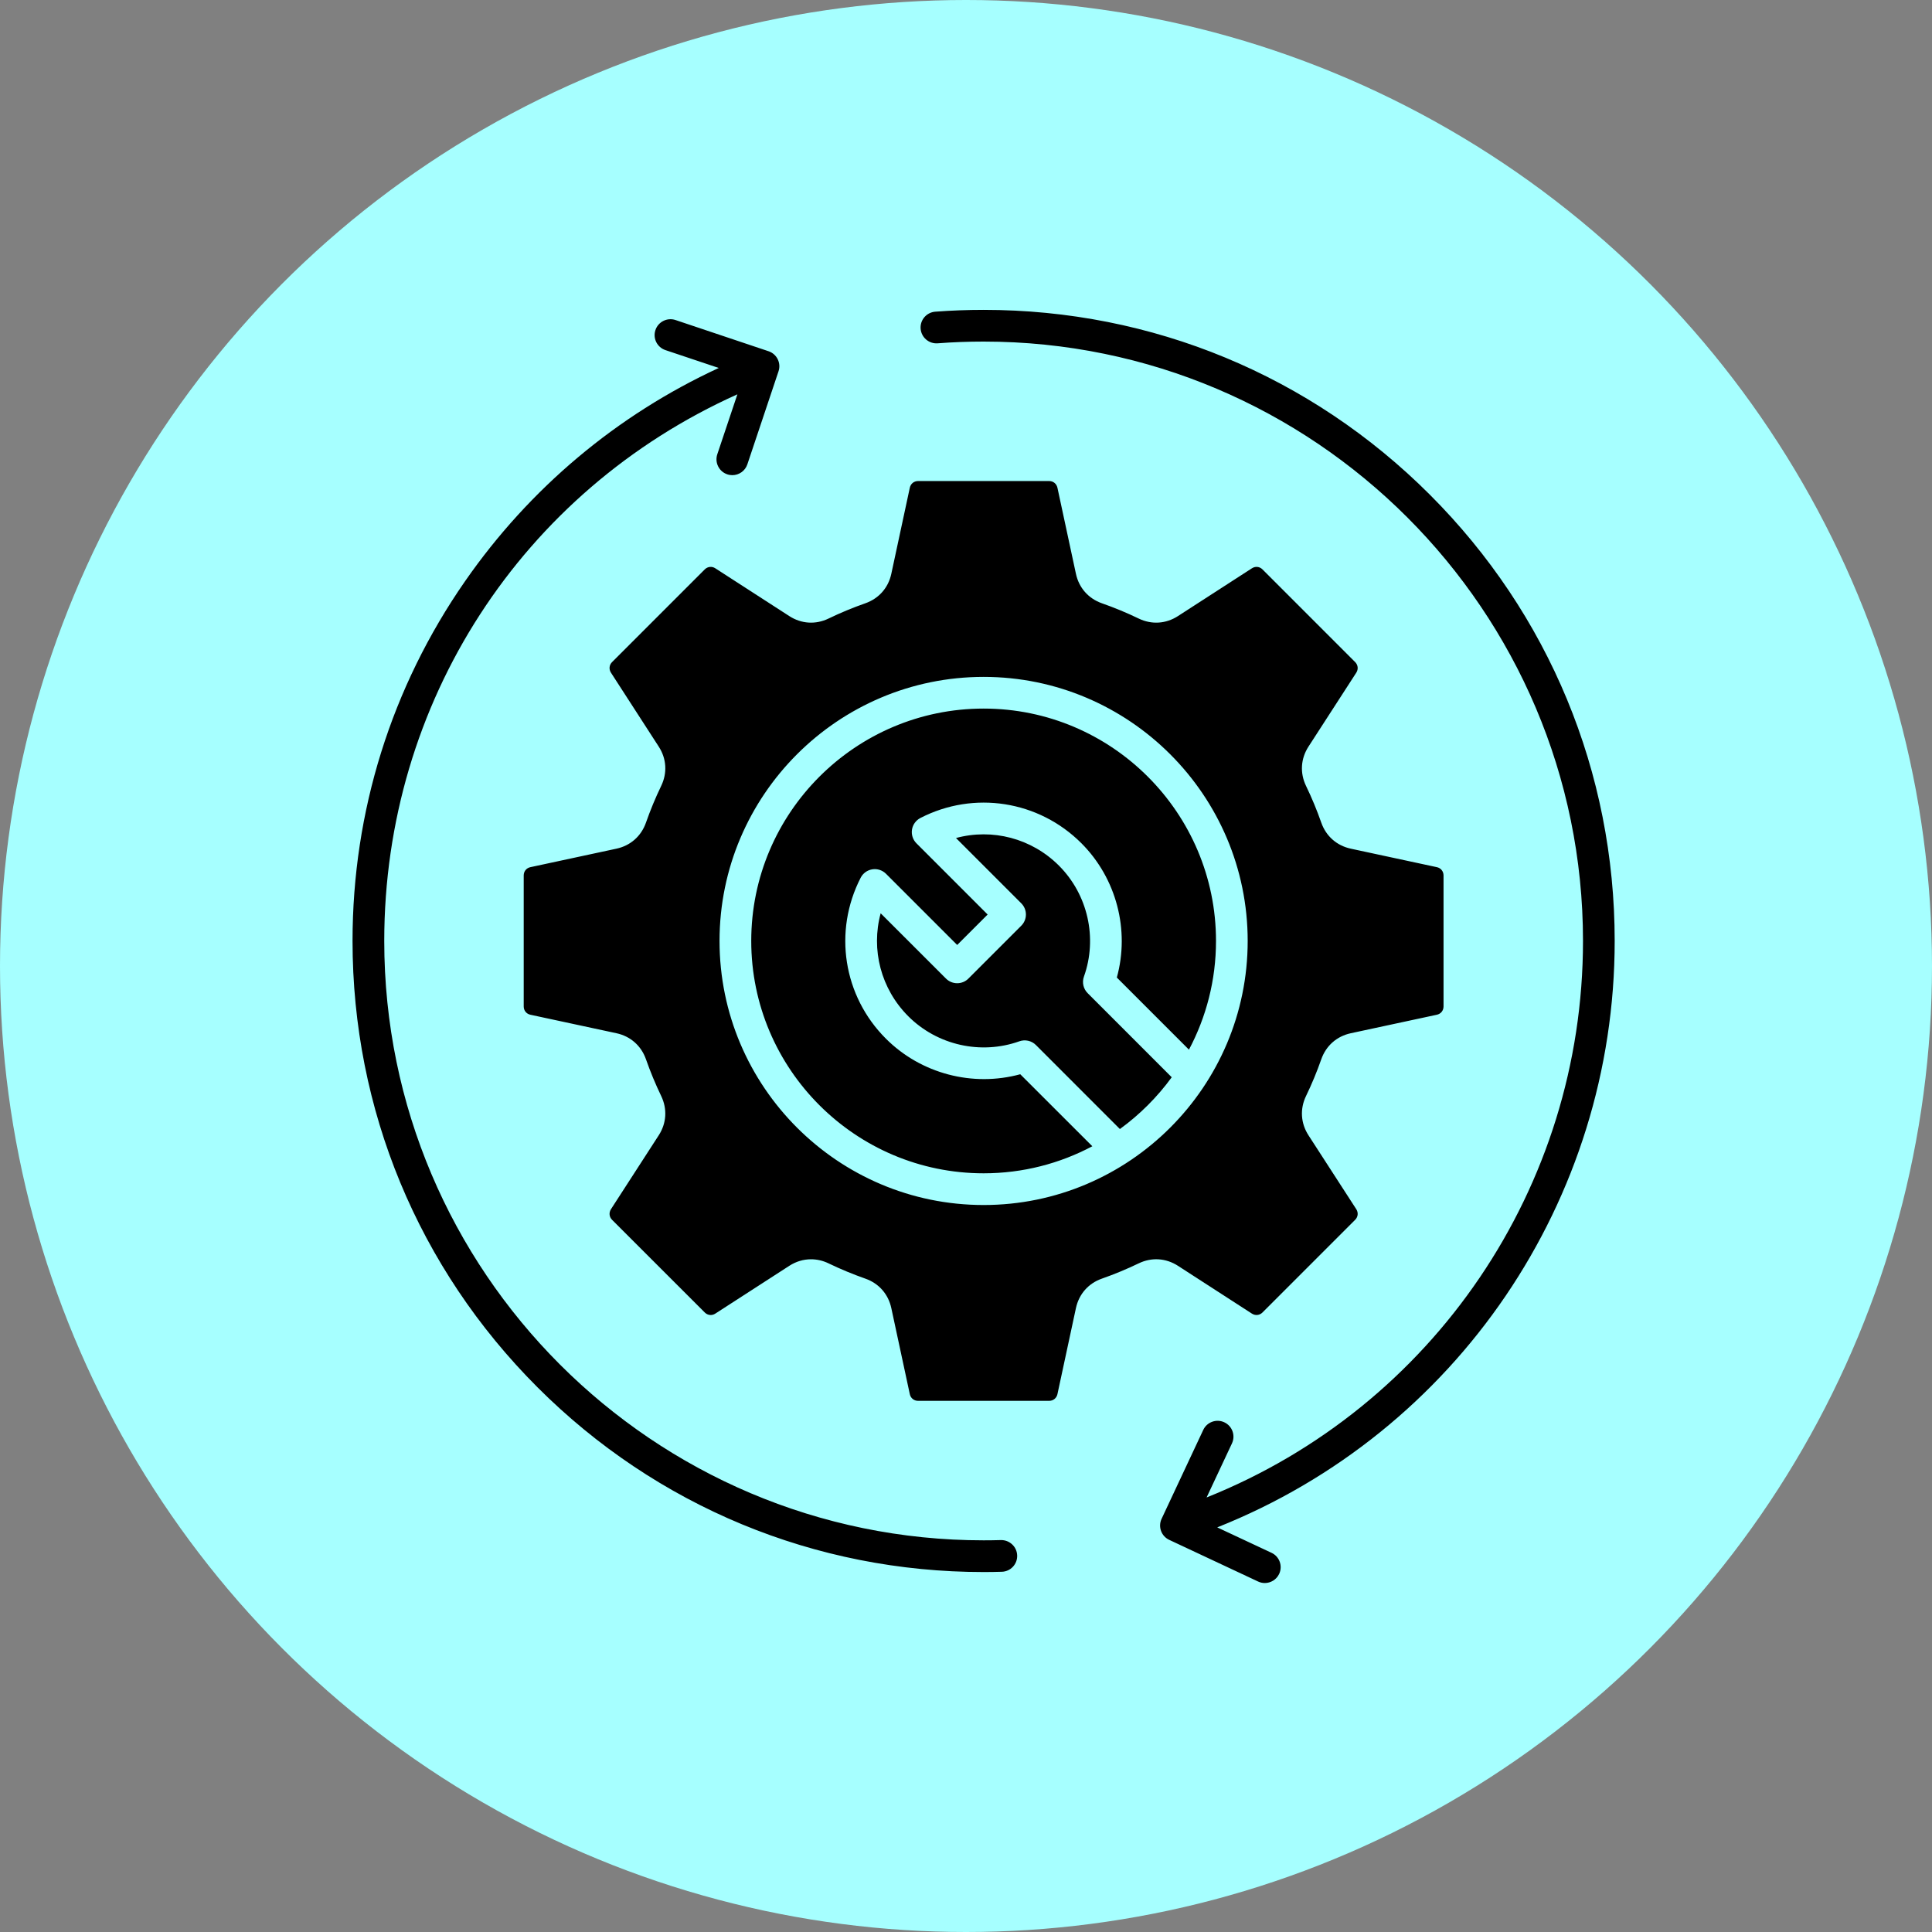
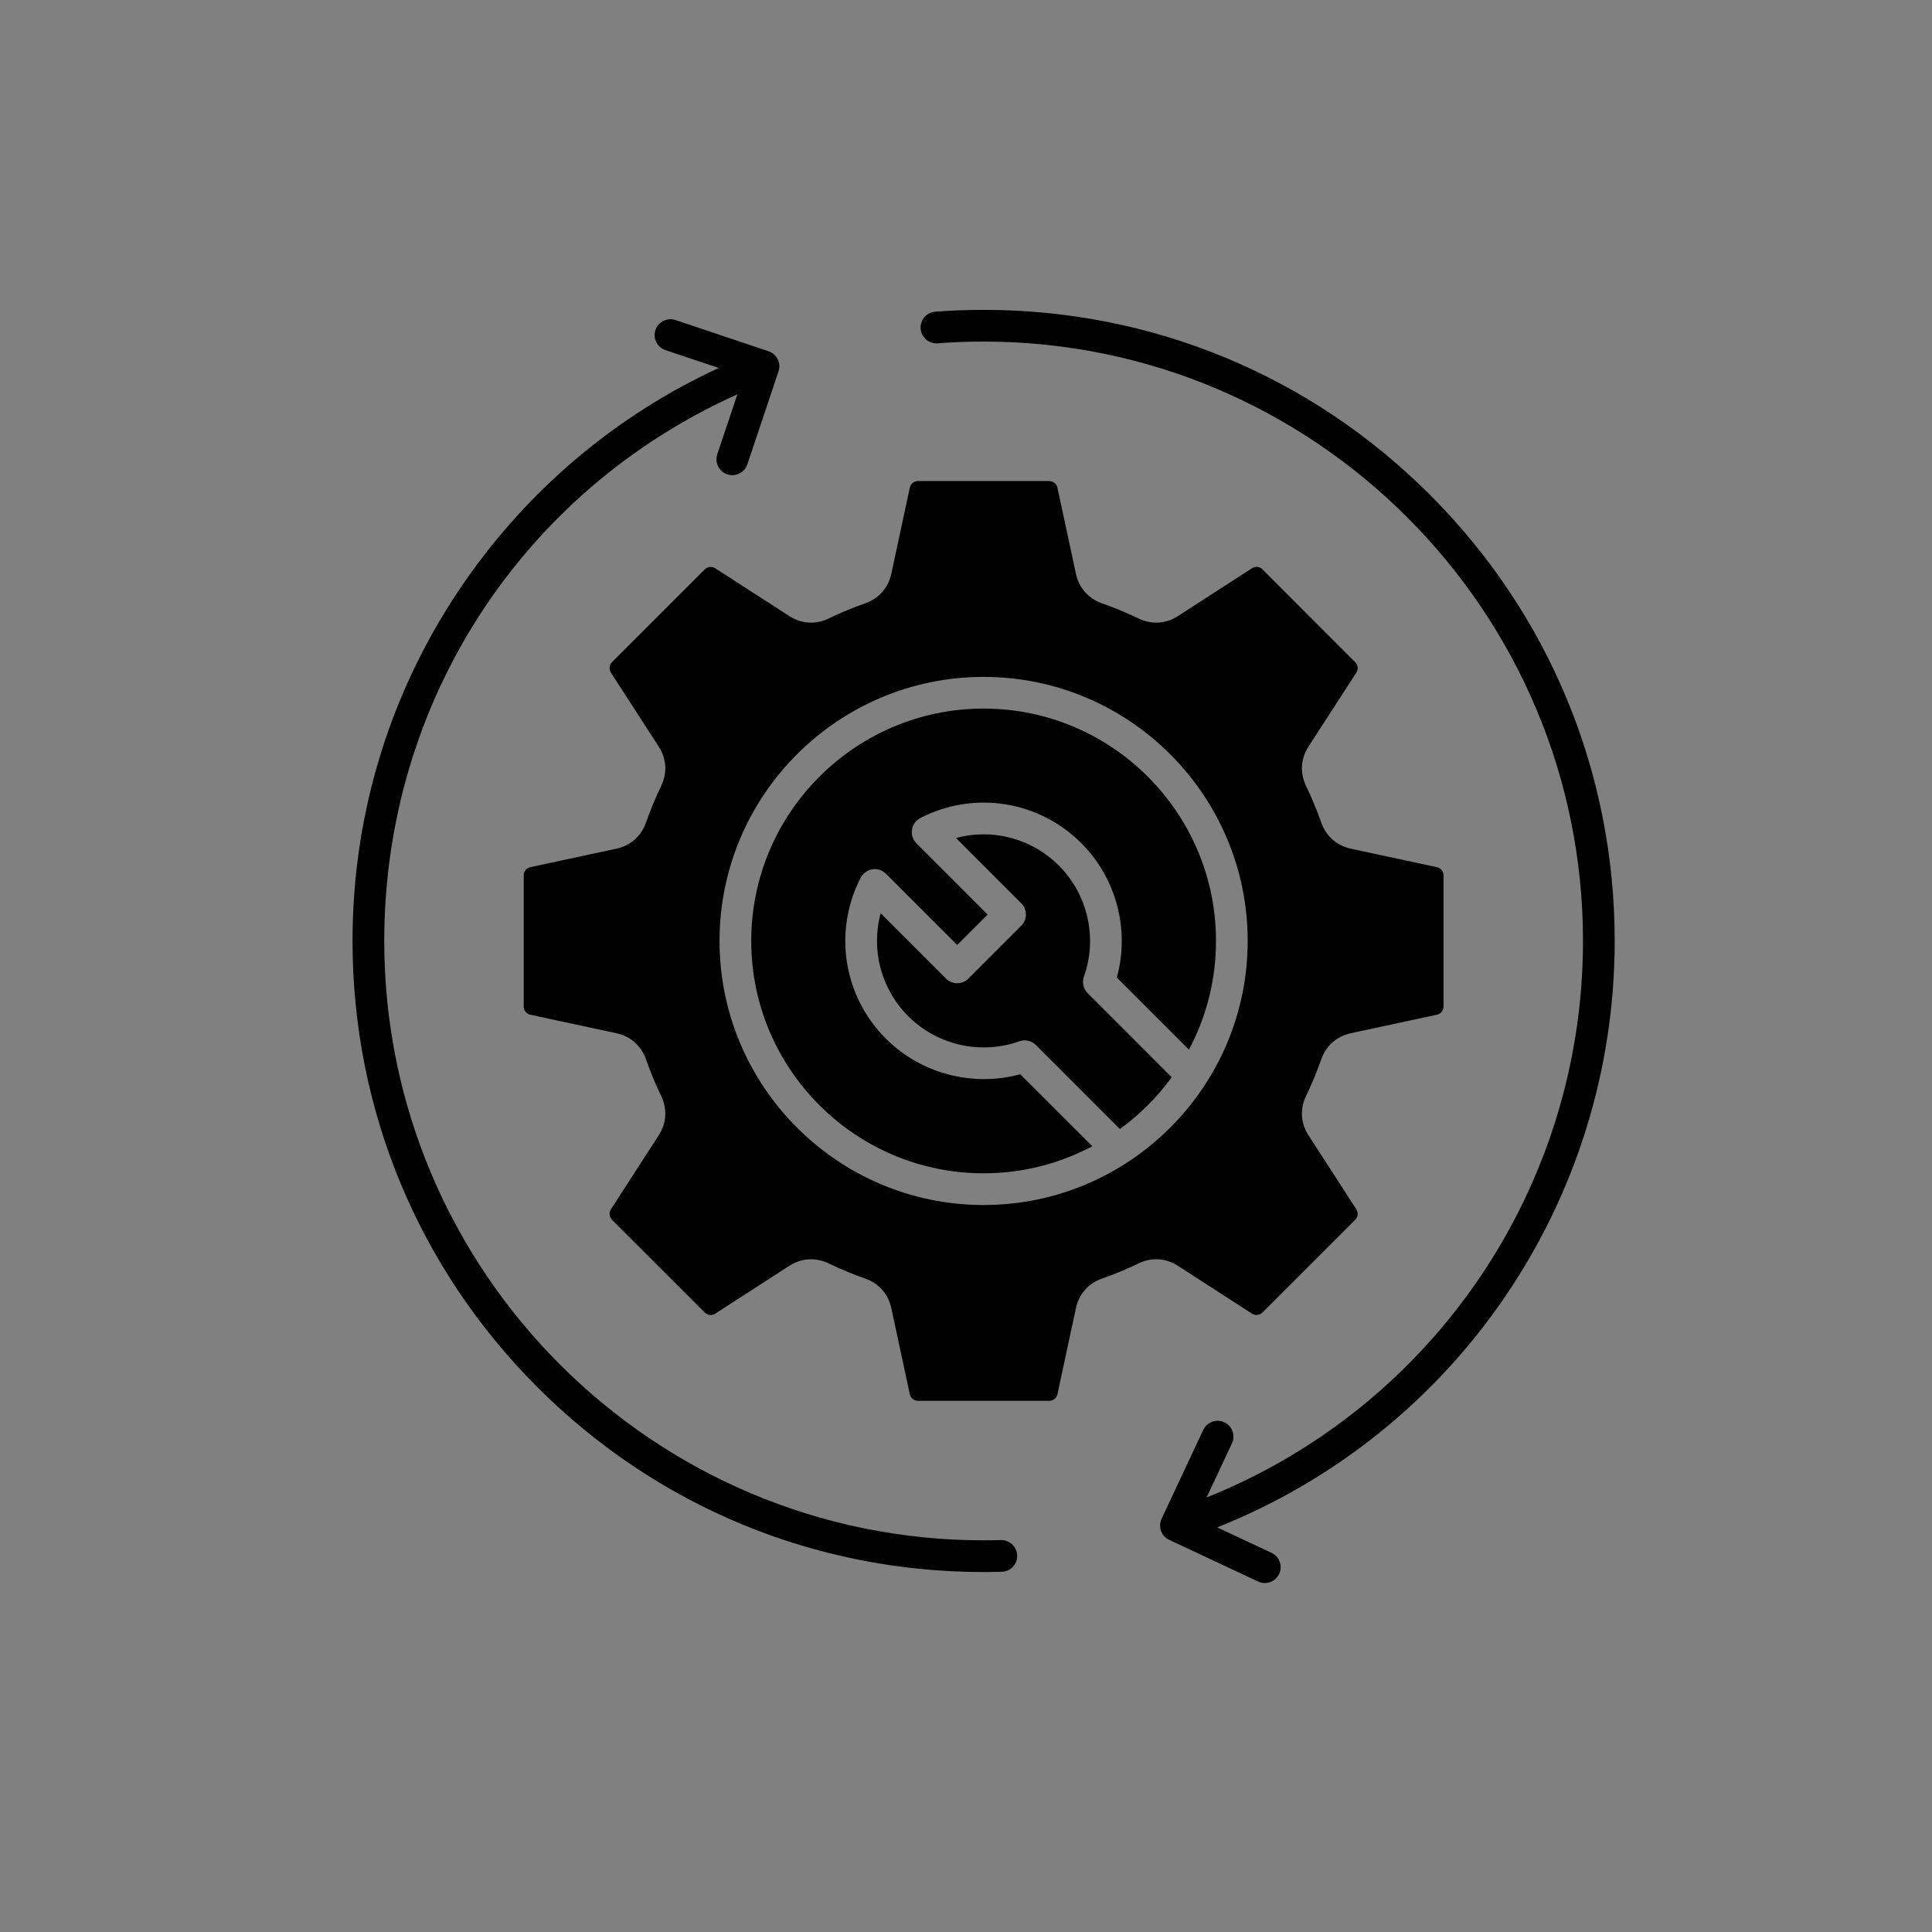
<svg xmlns="http://www.w3.org/2000/svg" width="70" height="70" viewBox="0 0 70 70" fill="none">
  <rect x="0" y="0" width="70" height="70" fill="#808080" stroke="none" />
-   <circle cx="35" cy="35" r="35" fill="#A6FFFF" />
  <path fill-rule="evenodd" clip-rule="evenodd" d="M22.136 24.372L23.868 27.052C24.151 27.488 24.182 28.007 23.956 28.475C23.748 28.907 23.562 29.355 23.404 29.807C23.232 30.296 22.843 30.64 22.335 30.749L19.218 31.419C19.073 31.449 18.975 31.57 18.975 31.719V36.466C18.975 36.614 19.073 36.736 19.218 36.766L22.336 37.436C22.842 37.545 23.232 37.889 23.404 38.378C23.562 38.829 23.748 39.277 23.956 39.71C24.182 40.178 24.15 40.697 23.868 41.133L22.136 43.812C22.056 43.937 22.072 44.092 22.177 44.197L25.535 47.554C25.639 47.658 25.794 47.676 25.918 47.594L28.598 45.863C28.842 45.705 29.112 45.626 29.384 45.626C29.598 45.626 29.814 45.674 30.02 45.774C30.454 45.983 30.902 46.169 31.352 46.327C31.842 46.498 32.185 46.888 32.294 47.395L32.964 50.513C32.995 50.659 33.116 50.755 33.264 50.755H38.012C38.161 50.755 38.281 50.658 38.313 50.513L38.983 47.395C39.092 46.888 39.434 46.498 39.924 46.327C40.376 46.168 40.824 45.983 41.257 45.774C41.725 45.548 42.243 45.581 42.68 45.863L45.358 47.594C45.484 47.675 45.638 47.658 45.743 47.553L49.099 44.197C49.205 44.092 49.221 43.937 49.141 43.812L47.408 41.133C47.127 40.697 47.094 40.178 47.32 39.71C47.529 39.278 47.715 38.83 47.873 38.378C48.045 37.889 48.434 37.545 48.942 37.436L52.059 36.766C52.204 36.736 52.302 36.614 52.302 36.466V31.719C52.302 31.57 52.204 31.449 52.059 31.419L48.942 30.749C48.434 30.64 48.045 30.296 47.873 29.807C47.715 29.355 47.529 28.907 47.32 28.475C47.094 28.007 47.127 27.488 47.408 27.052L49.141 24.372C49.221 24.247 49.205 24.093 49.099 23.988L45.743 20.631C45.638 20.526 45.484 20.509 45.358 20.591L42.679 22.322C42.243 22.604 41.725 22.637 41.257 22.411C40.823 22.201 40.375 22.016 39.924 21.858C39.434 21.686 39.092 21.297 38.983 20.79L38.313 17.672C38.281 17.526 38.161 17.429 38.012 17.429H33.264C33.116 17.429 32.995 17.526 32.964 17.672L32.294 20.79C32.186 21.297 31.842 21.686 31.353 21.858C30.902 22.016 30.454 22.201 30.02 22.411C29.552 22.637 29.034 22.604 28.598 22.322L25.918 20.591C25.794 20.509 25.639 20.526 25.534 20.631L22.177 23.988C22.072 24.093 22.056 24.247 22.136 24.372ZM33.356 11.909C33.332 11.593 33.57 11.317 33.886 11.293C34.465 11.249 35.055 11.227 35.639 11.227C41.746 11.227 47.488 13.605 51.807 17.924C56.125 22.242 58.503 27.985 58.503 34.092C58.503 43.503 52.765 51.893 44.102 55.34L46.071 56.262C46.358 56.396 46.481 56.739 46.346 57.026C46.248 57.233 46.042 57.356 45.826 57.356C45.744 57.356 45.662 57.339 45.582 57.301L42.363 55.792C42.076 55.658 41.952 55.316 42.087 55.029L43.596 51.809C43.73 51.522 44.073 51.398 44.36 51.533C44.647 51.667 44.771 52.01 44.636 52.297L43.717 54.256C51.922 50.974 57.355 43.016 57.355 34.092C57.355 22.118 47.613 12.376 35.639 12.376C35.084 12.376 34.523 12.396 33.973 12.439C33.657 12.463 33.38 12.225 33.356 11.909ZM27.078 16.824C26.998 17.064 26.774 17.216 26.534 17.216C26.473 17.216 26.412 17.207 26.351 17.186C26.05 17.085 25.889 16.76 25.989 16.459L26.717 14.287C18.908 17.793 13.922 25.451 13.922 34.092C13.922 46.067 23.663 55.809 35.639 55.809C35.845 55.809 36.055 55.806 36.265 55.8C36.578 55.793 36.846 56.041 36.854 56.358C36.864 56.675 36.614 56.94 36.296 56.948C36.077 56.955 35.855 56.958 35.639 56.958C29.531 56.958 23.789 54.58 19.471 50.261C15.152 45.941 12.773 40.2 12.773 34.092C12.773 29.4 14.184 24.892 16.853 21.054C19.195 17.685 22.353 15.037 26.042 13.332L24.11 12.685C23.809 12.584 23.646 12.259 23.748 11.958C23.848 11.658 24.175 11.496 24.474 11.595L27.846 12.726C28.146 12.826 28.309 13.152 28.207 13.453L27.078 16.824ZM39.18 30.551C37.634 29.006 35.291 28.638 33.348 29.637C33.184 29.722 33.071 29.879 33.043 30.059C33.015 30.241 33.075 30.425 33.204 30.554L35.784 33.135L34.681 34.238L32.101 31.658C31.971 31.529 31.787 31.468 31.606 31.497C31.425 31.525 31.268 31.639 31.184 31.801C30.185 33.744 30.551 36.088 32.098 37.633C33.37 38.905 35.245 39.392 36.966 38.922L39.577 41.531C38.401 42.156 37.06 42.511 35.639 42.511C30.996 42.511 27.219 38.735 27.219 34.092C27.219 29.45 30.996 25.673 35.639 25.673C40.281 25.673 44.058 29.45 44.058 34.092C44.058 35.515 43.703 36.854 43.078 38.031L40.465 35.418C40.939 33.7 40.453 31.824 39.18 30.551ZM37.003 33.54C37.11 33.433 37.171 33.287 37.171 33.135C37.171 32.982 37.11 32.836 37.003 32.729L34.637 30.363C35.951 30.008 37.373 30.369 38.367 31.363C39.416 32.412 39.771 33.99 39.273 35.384C39.198 35.594 39.251 35.828 39.408 35.984L42.454 39.031C41.93 39.75 41.296 40.384 40.576 40.907L37.533 37.863C37.376 37.706 37.142 37.654 36.934 37.728C35.537 38.226 33.957 37.87 32.909 36.821C31.915 35.827 31.553 34.404 31.908 33.09L34.275 35.456C34.499 35.68 34.863 35.68 35.087 35.456L37.003 33.54ZM35.639 24.525C40.914 24.525 45.206 28.816 45.206 34.092C45.206 39.369 40.914 43.66 35.639 43.66C30.363 43.66 26.07 39.369 26.07 34.092C26.07 28.816 30.363 24.525 35.639 24.525Z" fill="black" />
</svg>